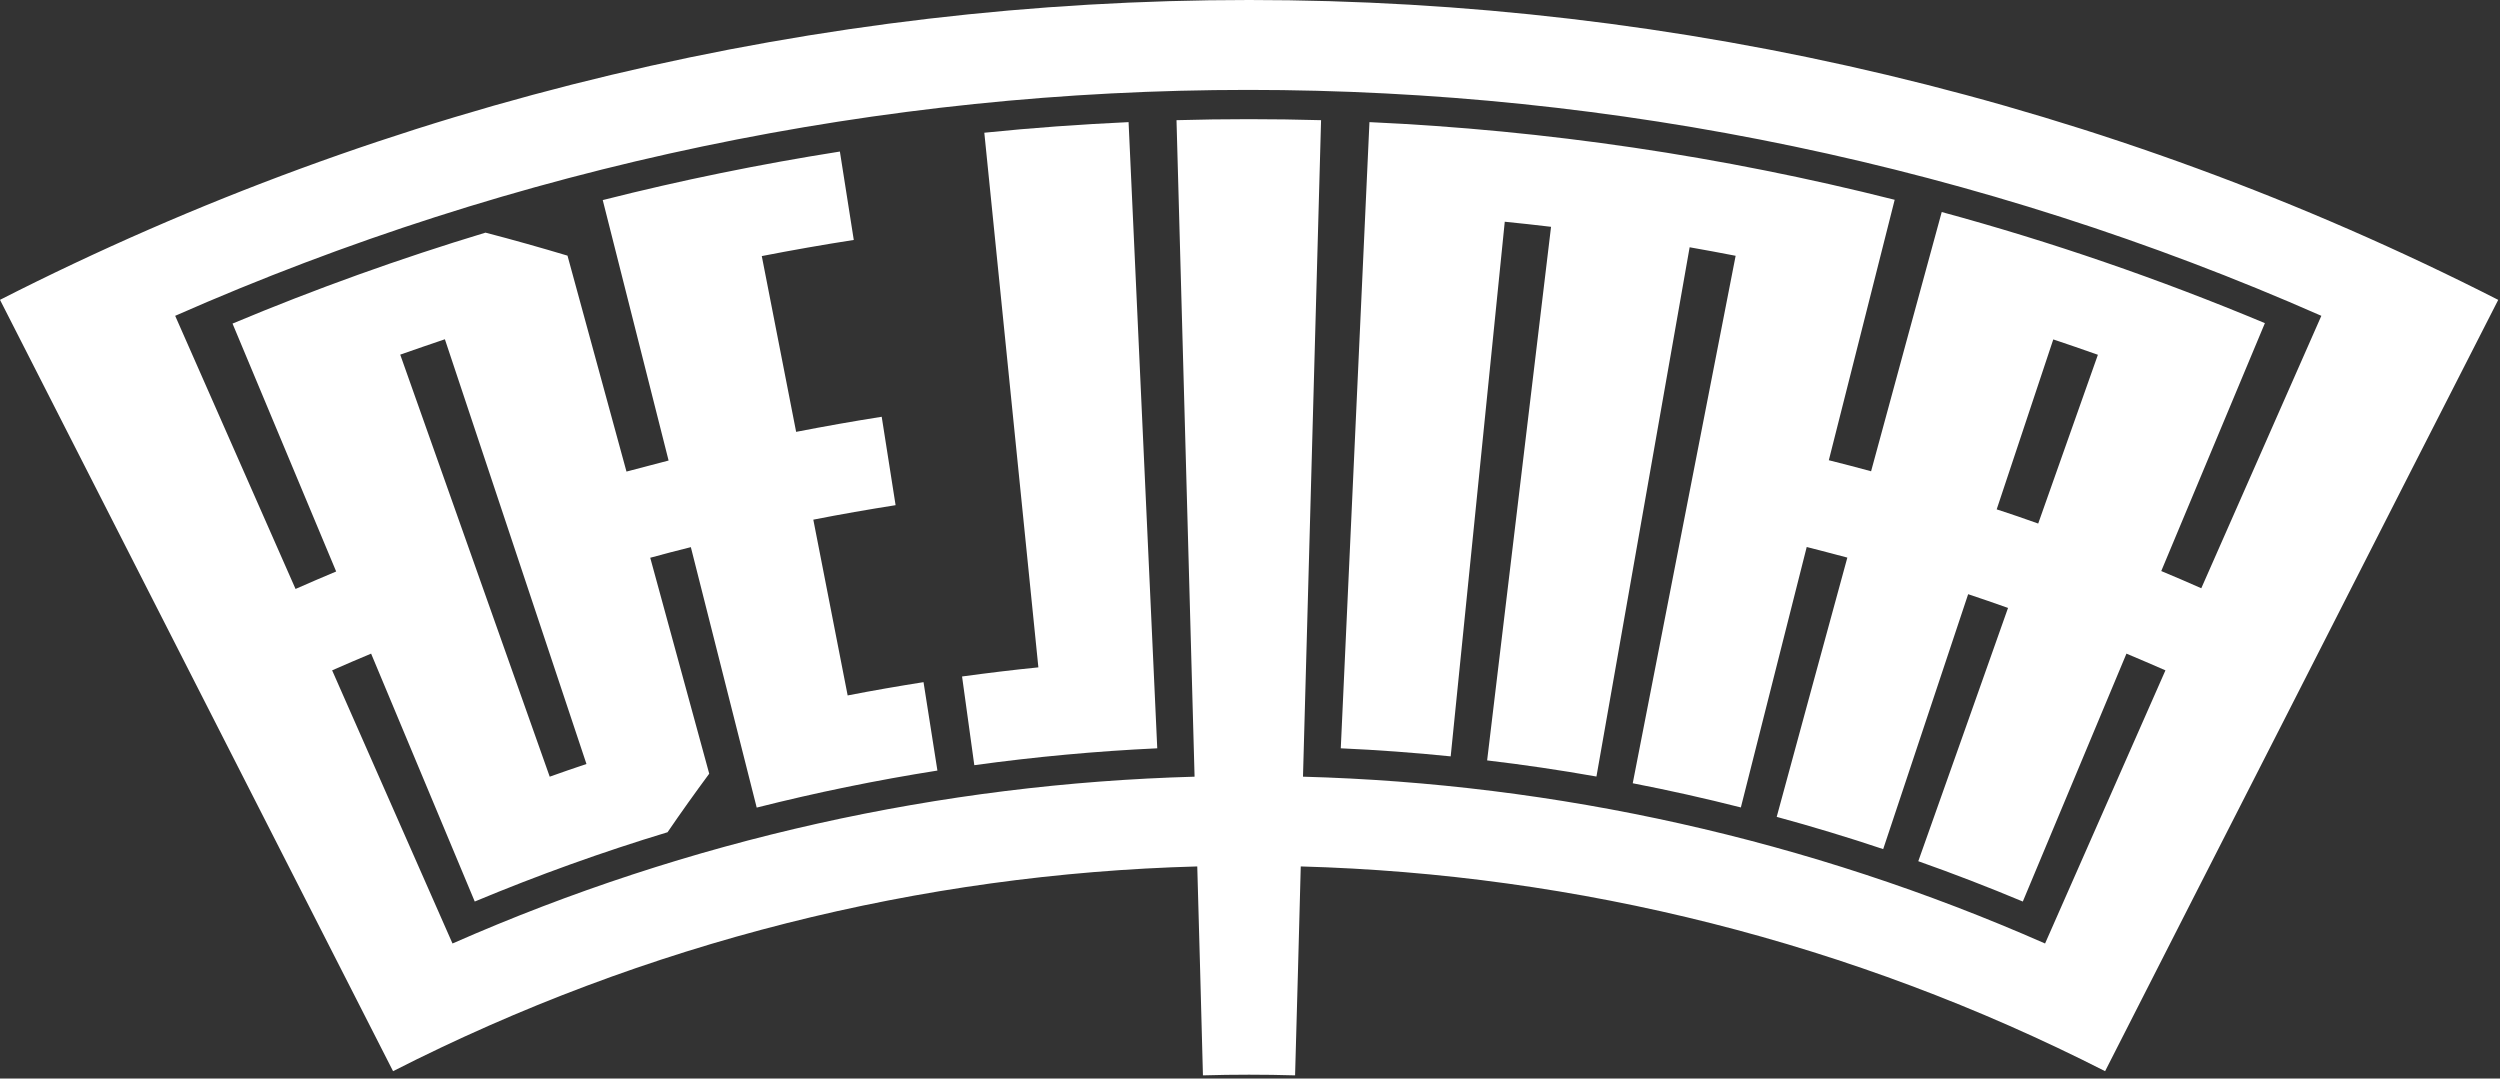
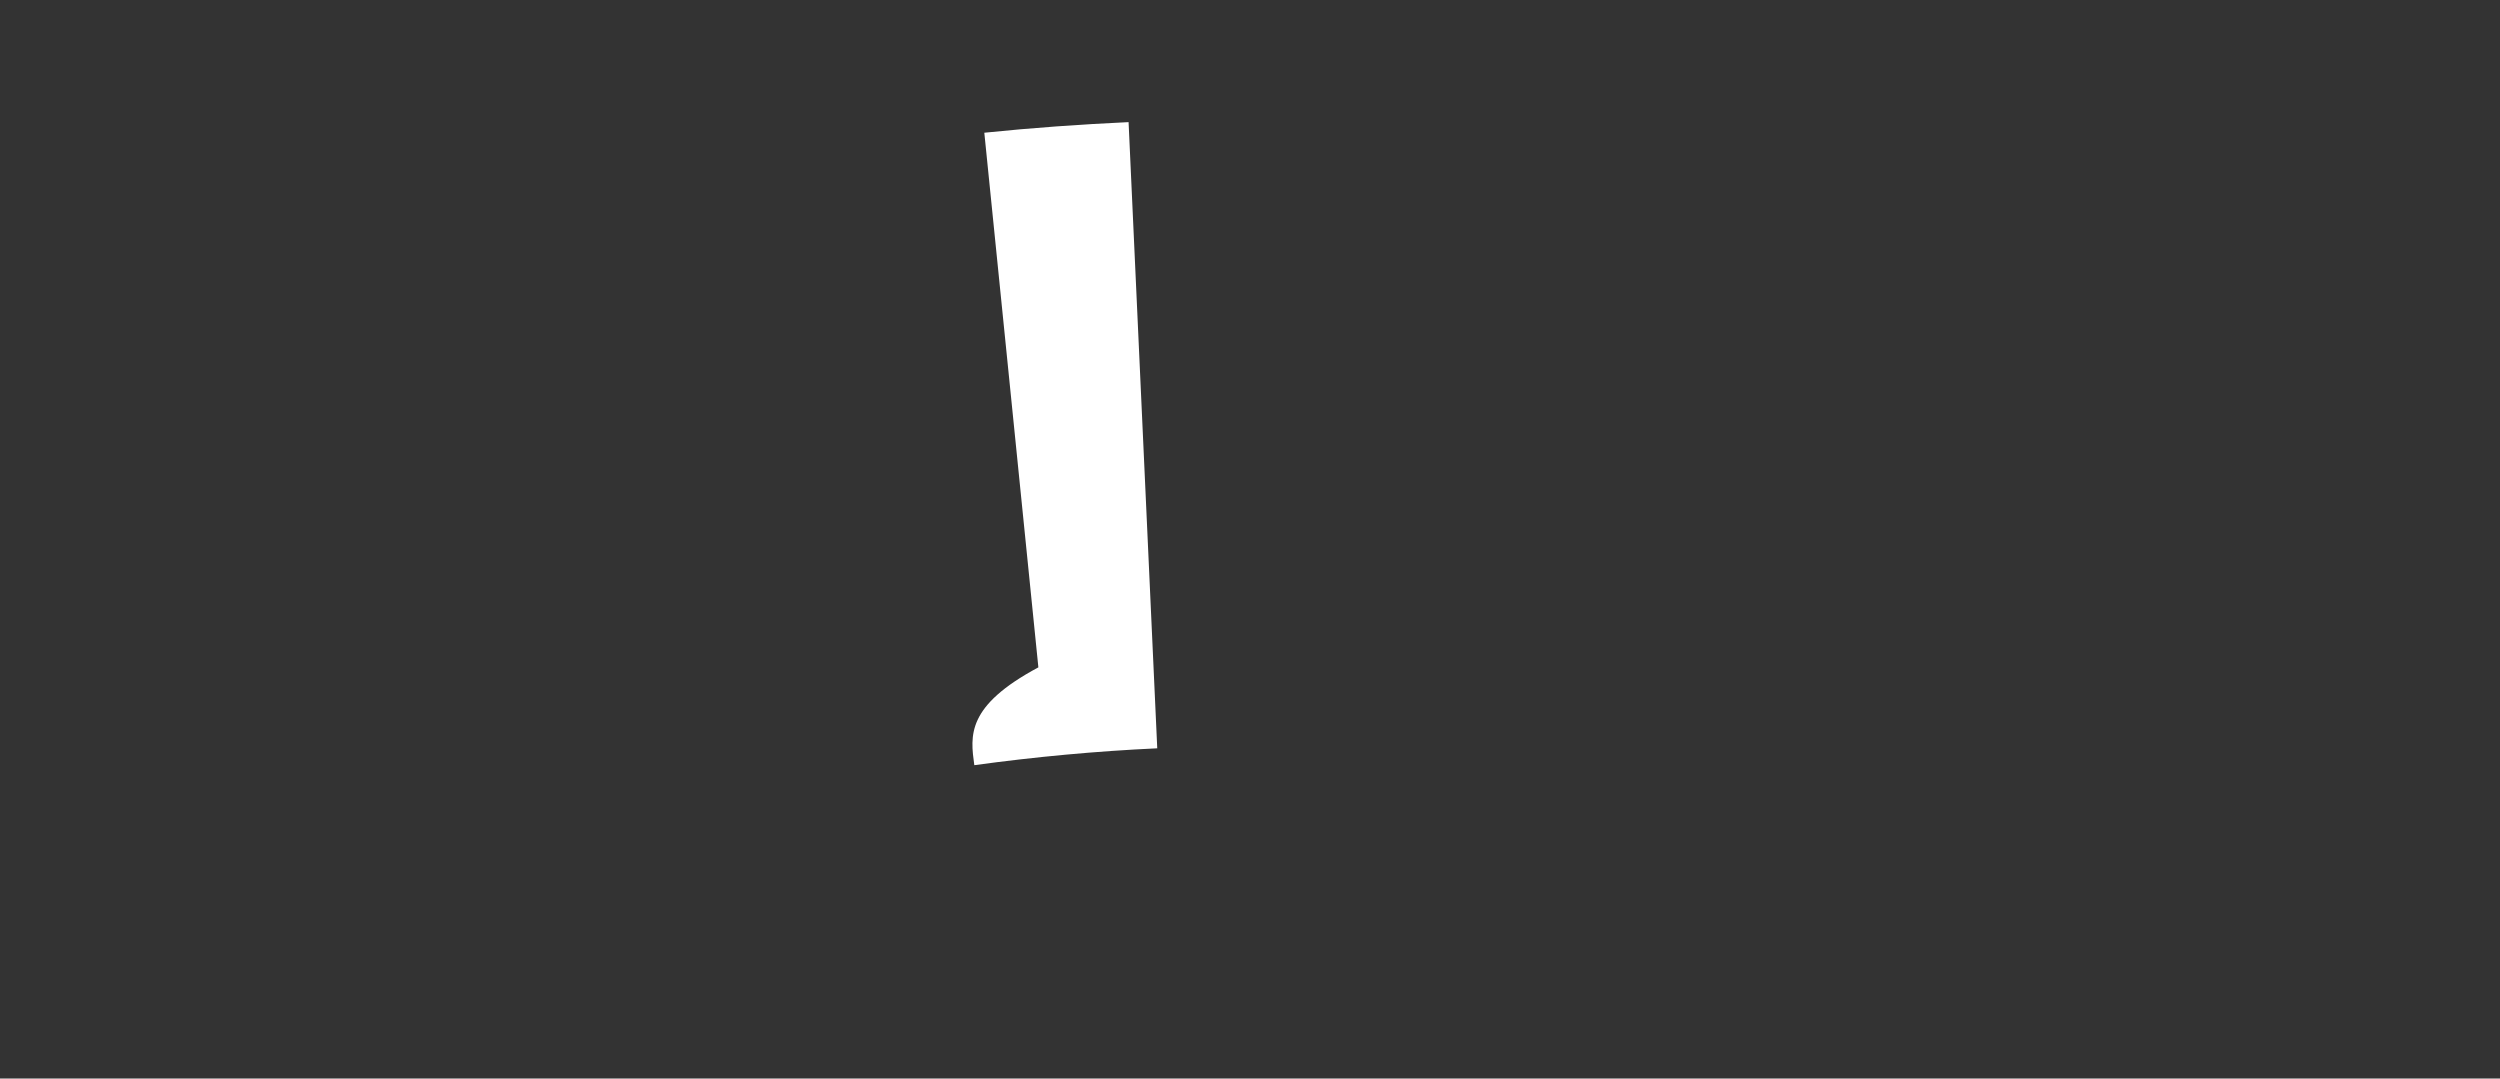
<svg xmlns="http://www.w3.org/2000/svg" width="401" height="173" viewBox="0 0 401 173" fill="none">
  <rect x="0" y="0" width="401" height="173" fill="#333333" stroke="none" />
-   <path d="M157.884 21.289C160.782 49.867 163.657 78.468 166.555 107.045C162.459 107.453 158.387 107.956 154.315 108.507C154.961 113.25 155.632 117.993 156.279 122.735C166.028 121.394 175.825 120.484 185.623 120.029C184.09 86.541 182.557 53.053 181.024 19.589C173.286 19.948 165.573 20.499 157.884 21.289Z" fill="white" />
-   <path d="M400.706 48.094C274.827 -16.031 125.879 -16.031 0 48.094C21.008 89.343 42.016 130.568 63.047 171.818C103.65 151.121 147.75 140.174 192.041 138.976C192.352 150.139 192.664 161.302 192.951 172.488C197.886 172.345 202.796 172.345 207.731 172.488C208.042 161.326 208.354 150.163 208.641 138.976C252.956 140.198 297.056 151.145 337.658 171.818C347.072 153.325 356.487 134.832 365.924 116.364C368.104 112.1 370.26 107.836 372.44 103.572C381.854 85.079 391.268 66.587 400.706 48.118V48.094ZM353.181 94.398C351.025 93.439 348.845 92.505 346.665 91.595C352.199 78.348 357.756 65.102 363.289 51.831C346.33 44.74 329.011 38.776 311.453 34.009C307.668 47.879 303.883 61.724 300.122 75.594C297.871 74.971 295.619 74.396 293.343 73.821C296.864 59.904 300.386 45.962 303.907 32.045C276.216 25.05 247.998 20.882 219.66 19.589C218.127 53.077 216.594 86.564 215.061 120.029C220.954 120.292 226.822 120.723 232.691 121.322C235.59 92.745 238.464 64.143 241.363 35.566C243.854 35.806 246.321 36.093 248.788 36.38C245.363 64.91 241.961 93.439 238.536 121.969C244.405 122.664 250.25 123.526 256.07 124.556C261.053 96.266 266.035 67.976 271.018 39.662C273.485 40.093 275.928 40.548 278.396 41.028C272.886 69.222 267.401 97.416 261.891 125.634C267.688 126.76 273.485 128.053 279.234 129.514C282.755 115.597 286.277 101.656 289.798 87.738C291.978 88.289 294.134 88.864 296.314 89.439C292.529 103.309 288.744 117.154 284.983 131.024C290.708 132.581 296.409 134.305 302.063 136.198C306.614 122.568 311.141 108.938 315.692 95.308C317.824 96.026 319.956 96.745 322.088 97.512C317.297 111.046 312.507 124.604 307.692 138.138C313.321 140.126 318.902 142.282 324.46 144.606C329.993 131.359 335.551 118.112 341.084 104.842C343.168 105.728 345.276 106.614 347.336 107.524C340.892 122.137 334.473 136.749 328.029 151.337C290.061 134.617 249.627 125.682 209 124.58C209.959 89.487 210.941 54.37 211.899 19.277C204.162 19.062 196.425 19.062 188.711 19.277C189.669 54.37 190.652 89.487 191.61 124.58C151.007 125.706 110.549 134.617 72.581 151.337C66.138 136.725 59.718 122.113 53.274 107.524C55.358 106.614 57.442 105.704 59.526 104.842C65.06 118.088 70.617 131.335 76.15 144.606C86.307 140.366 96.631 136.653 107.075 133.491C109.231 130.329 111.459 127.215 113.759 124.101C110.597 112.555 107.459 101.009 104.297 89.463C106.452 88.864 108.632 88.313 110.812 87.762C114.333 101.68 117.855 115.621 121.376 129.538C130.958 127.119 140.635 125.131 150.361 123.598C149.618 118.879 148.875 114.136 148.133 109.417C144.061 110.064 140.012 110.758 135.964 111.549C134.12 102.159 132.299 92.745 130.455 83.355C134.838 82.492 139.246 81.726 143.653 81.031C142.911 76.312 142.168 71.569 141.426 66.85C136.85 67.569 132.275 68.383 127.7 69.27C125.855 59.88 124.035 50.465 122.19 41.075C127.101 40.117 132.012 39.255 136.946 38.488C136.204 33.77 135.461 29.026 134.718 24.308C121.951 26.32 109.255 28.907 96.679 32.093C100.2 46.01 103.722 59.951 107.243 73.869C104.991 74.444 102.74 75.043 100.488 75.641C97.326 64.096 94.188 52.55 91.026 41.004C86.69 39.71 82.307 38.465 77.875 37.315C64.173 41.459 50.615 46.322 37.297 51.903C42.83 65.15 48.388 78.396 53.921 91.667C51.741 92.577 49.585 93.511 47.405 94.469C40.962 79.857 34.542 65.245 28.098 50.657C137.737 2.342 262.706 2.342 372.344 50.657C365.9 65.269 359.481 79.881 353.037 94.469L353.181 94.398ZM336.509 56.885C333.323 65.916 330.113 74.947 326.927 83.978C324.723 83.187 322.495 82.421 320.268 81.702C323.286 72.623 326.328 63.521 329.346 54.442C331.742 55.232 334.113 56.071 336.509 56.909V56.885ZM64.197 56.885C66.569 56.047 68.964 55.232 71.36 54.418C78.929 77.127 86.499 99.835 94.068 122.544C92.104 123.191 90.14 123.885 88.175 124.58C80.175 102.015 72.198 79.45 64.197 56.885Z" fill="white" />
+   <path d="M157.884 21.289C160.782 49.867 163.657 78.468 166.555 107.045C154.961 113.25 155.632 117.993 156.279 122.735C166.028 121.394 175.825 120.484 185.623 120.029C184.09 86.541 182.557 53.053 181.024 19.589C173.286 19.948 165.573 20.499 157.884 21.289Z" fill="white" />
</svg>